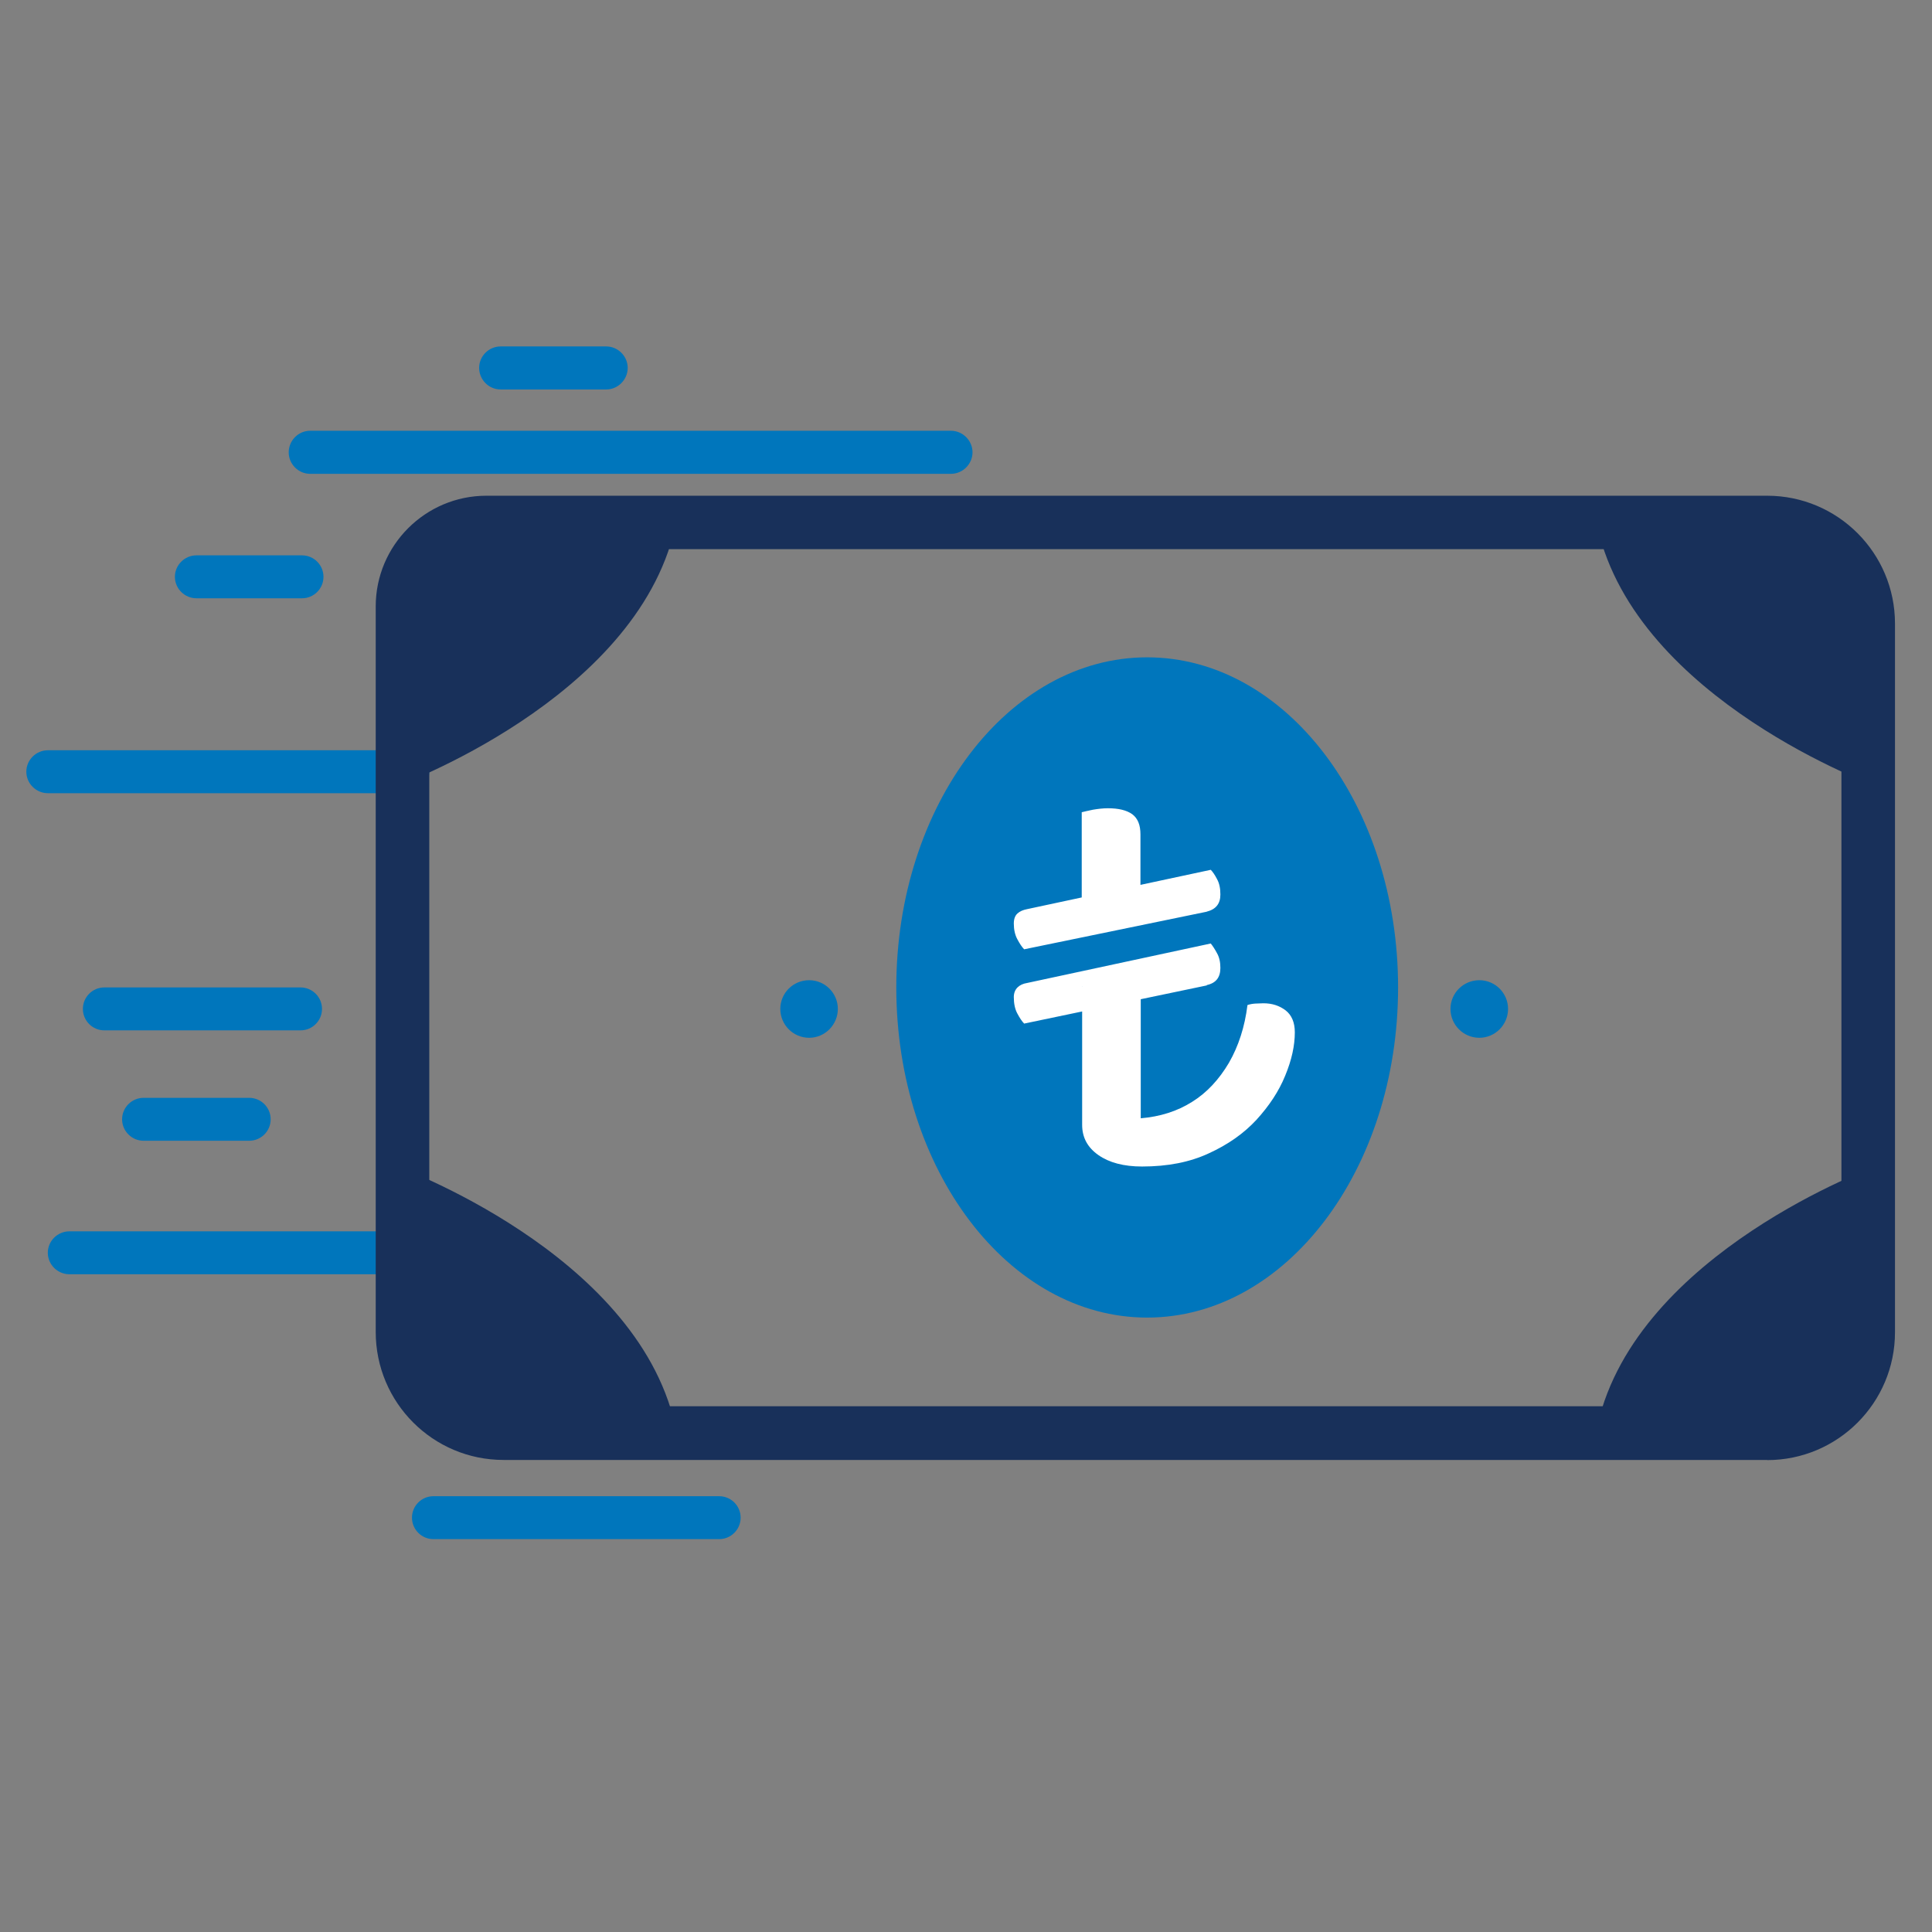
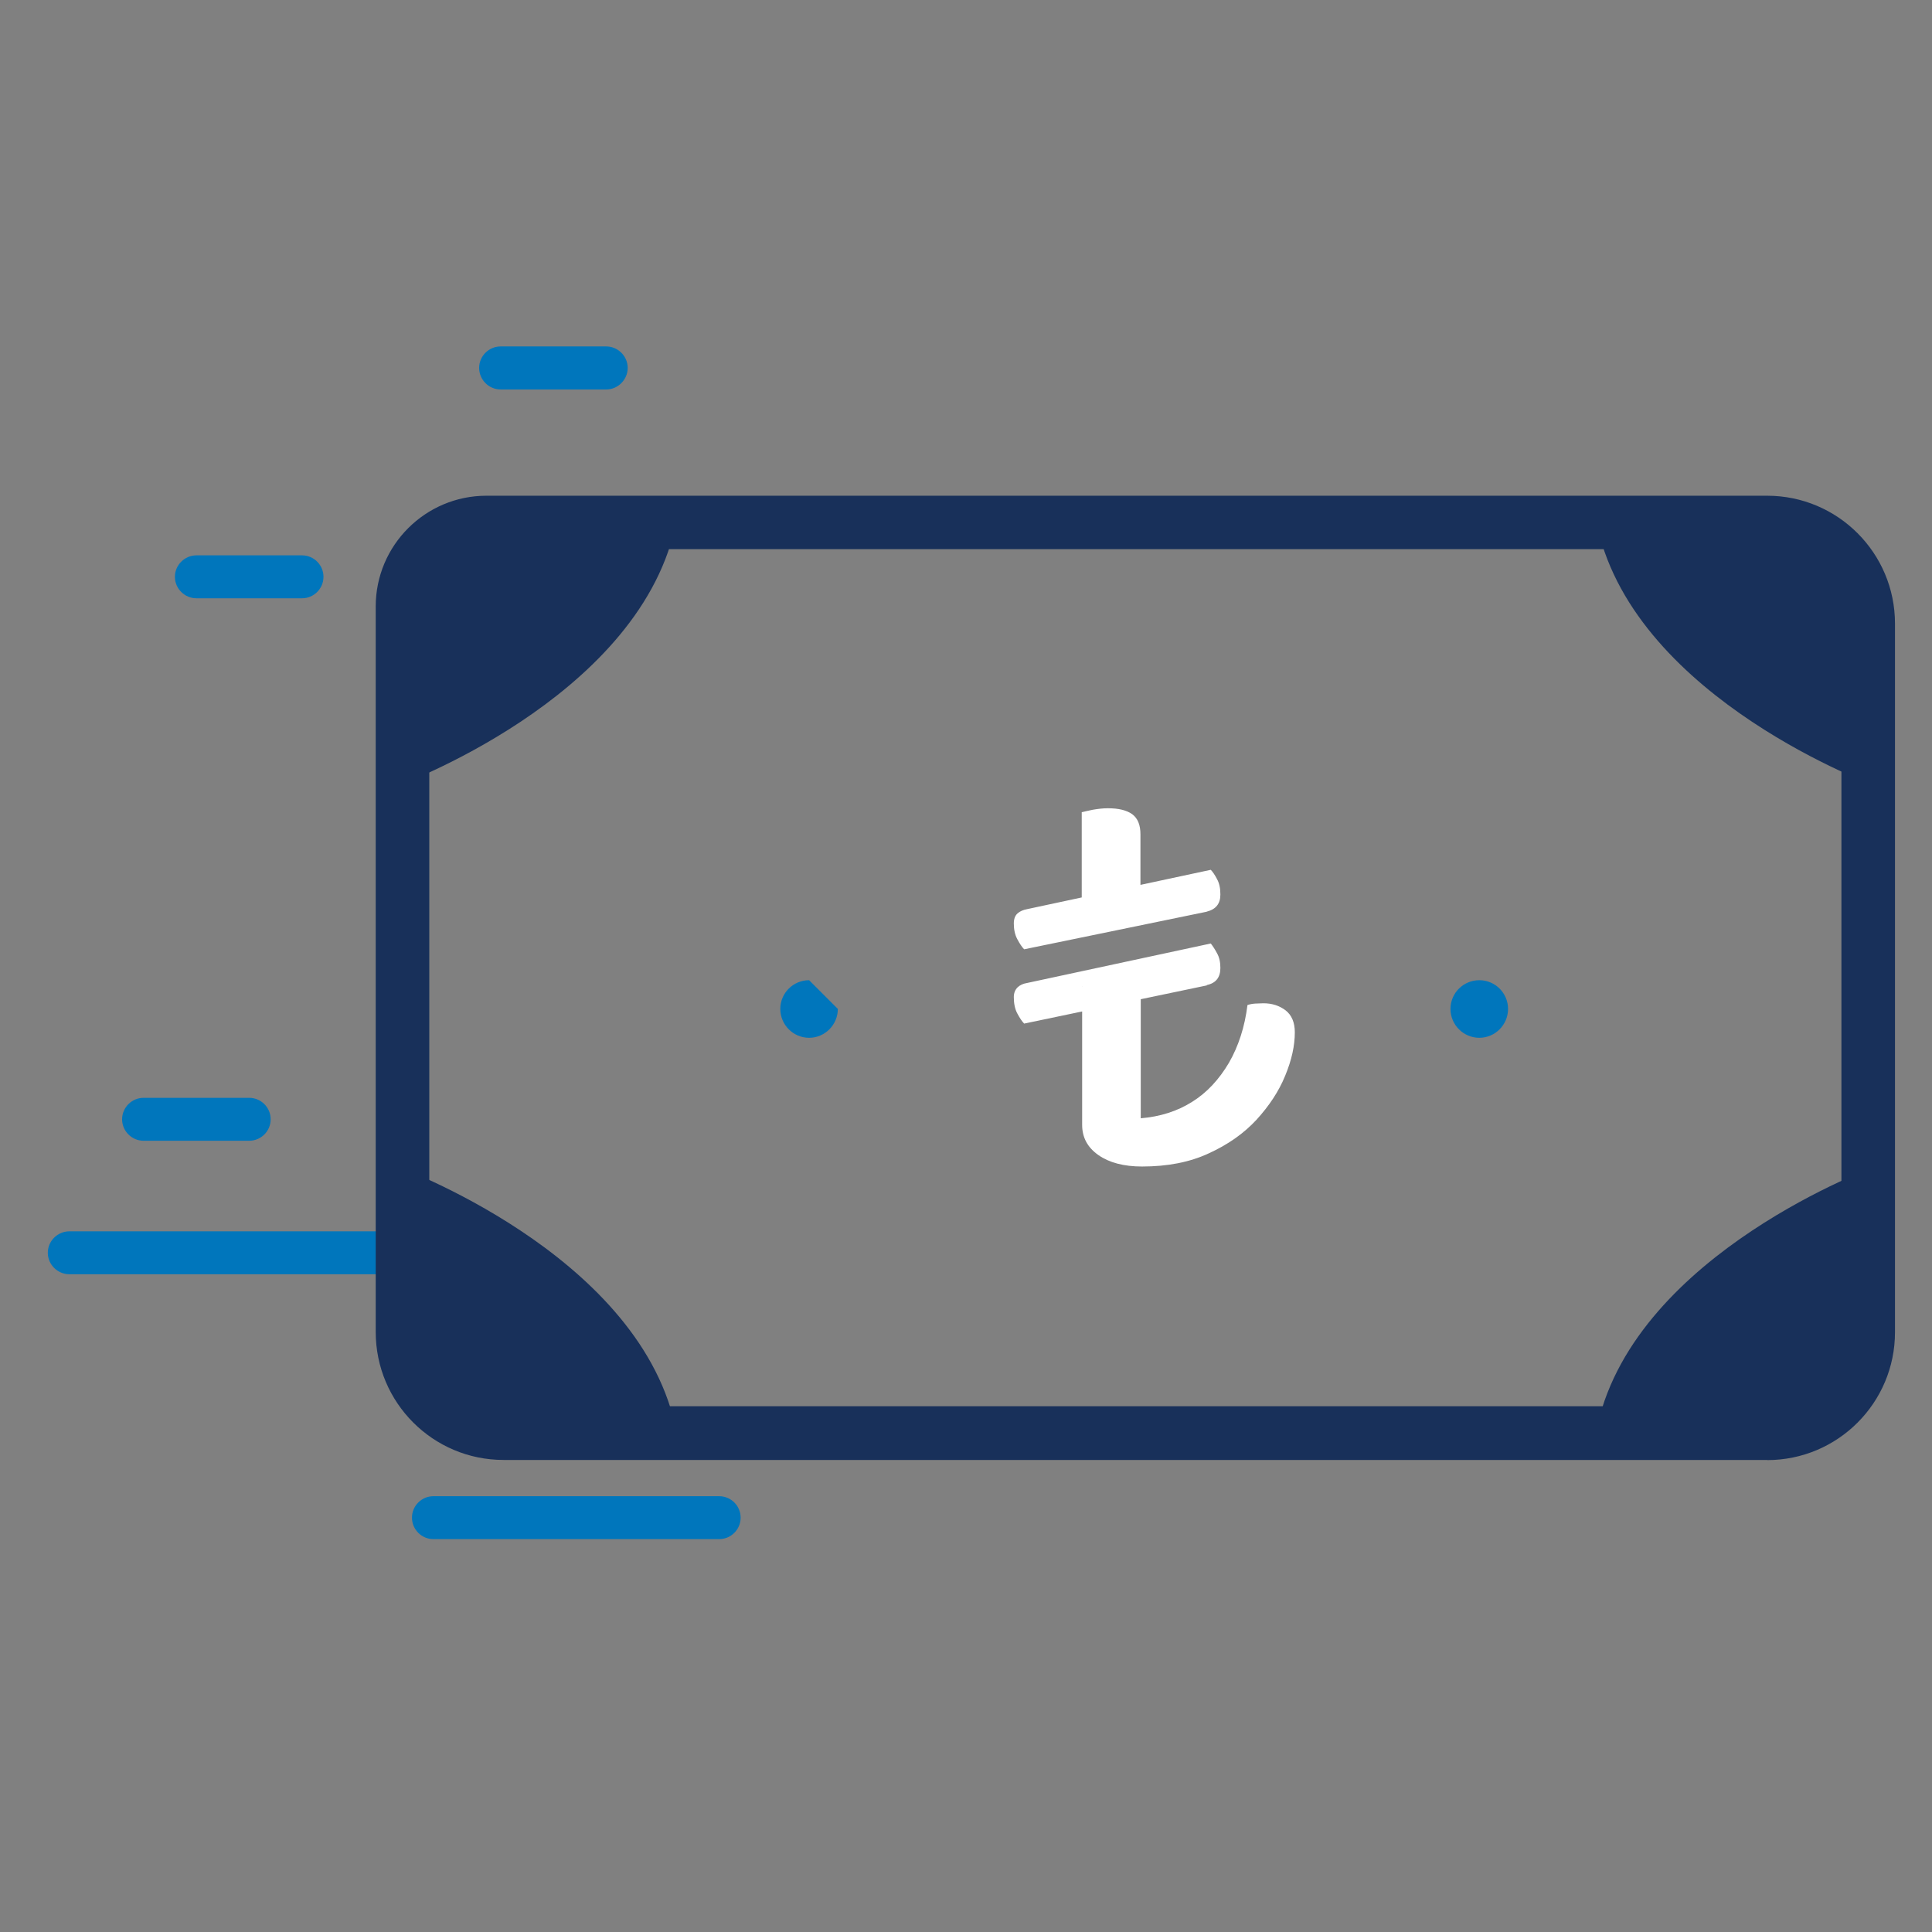
<svg xmlns="http://www.w3.org/2000/svg" width="51px" height="51px" viewBox="0 0 51 51" version="1.1">
  <rect x="0" y="0" width="51" height="51" fill="#808080" stroke="none" />
  <g id="surface1">
-     <path style=" stroke:none;fill-rule:nonzero;fill:rgb(0%,46.275%,73.725%);fill-opacity:1;" d="M 25.102 12.508 L 8.188 12.508 C 7.875 12.508 7.621 12.25 7.621 11.941 C 7.621 11.629 7.875 11.371 8.188 11.371 L 25.102 11.371 C 25.414 11.371 25.672 11.629 25.672 11.941 C 25.672 12.25 25.414 12.508 25.102 12.508 Z M 25.102 12.508 " />
    <path style=" stroke:none;fill-rule:nonzero;fill:rgb(0%,46.275%,73.725%);fill-opacity:1;" d="M 18.984 40.629 L 11.441 40.629 C 11.129 40.629 10.875 40.375 10.875 40.062 C 10.875 39.75 11.129 39.496 11.441 39.496 L 18.984 39.496 C 19.297 39.496 19.551 39.75 19.551 40.062 C 19.551 40.375 19.297 40.629 18.984 40.629 Z M 18.984 40.629 " />
    <path style=" stroke:none;fill-rule:nonzero;fill:rgb(0%,46.275%,73.725%);fill-opacity:1;" d="M 7.973 15.793 L 5.184 15.793 C 4.875 15.793 4.617 15.539 4.617 15.227 C 4.617 14.914 4.875 14.66 5.184 14.66 L 7.973 14.66 C 8.285 14.66 8.539 14.914 8.539 15.227 C 8.539 15.539 8.285 15.793 7.973 15.793 Z M 7.973 15.793 " />
    <path style=" stroke:none;fill-rule:nonzero;fill:rgb(0%,46.275%,73.725%);fill-opacity:1;" d="M 6.578 30.113 L 3.789 30.113 C 3.48 30.113 3.223 29.859 3.223 29.547 C 3.223 29.234 3.48 28.98 3.789 28.98 L 6.578 28.98 C 6.891 28.98 7.145 29.234 7.145 29.547 C 7.145 29.859 6.891 30.113 6.578 30.113 Z M 6.578 30.113 " />
    <path style=" stroke:none;fill-rule:nonzero;fill:rgb(0%,46.275%,73.725%);fill-opacity:1;" d="M 16.004 10.281 L 13.215 10.281 C 12.902 10.281 12.648 10.023 12.648 9.711 C 12.648 9.402 12.902 9.145 13.215 9.145 L 16.004 9.145 C 16.312 9.145 16.57 9.402 16.57 9.711 C 16.57 10.023 16.312 10.281 16.004 10.281 Z M 16.004 10.281 " />
-     <path style=" stroke:none;fill-rule:nonzero;fill:rgb(0%,46.275%,73.725%);fill-opacity:1;" d="M 10.766 20.938 L 1.262 20.938 C 0.953 20.938 0.695 20.684 0.695 20.371 C 0.695 20.059 0.953 19.805 1.262 19.805 L 10.766 19.805 C 11.078 19.805 11.332 20.059 11.332 20.371 C 11.332 20.684 11.078 20.938 10.766 20.938 Z M 10.766 20.938 " />
-     <path style=" stroke:none;fill-rule:nonzero;fill:rgb(0%,46.275%,73.725%);fill-opacity:1;" d="M 7.934 27.199 L 2.754 27.199 C 2.441 27.199 2.188 26.945 2.188 26.633 C 2.188 26.32 2.441 26.066 2.754 26.066 L 7.934 26.066 C 8.246 26.066 8.5 26.32 8.5 26.633 C 8.5 26.945 8.246 27.199 7.934 27.199 Z M 7.934 27.199 " />
    <path style=" stroke:none;fill-rule:nonzero;fill:rgb(0%,46.275%,73.725%);fill-opacity:1;" d="M 11.344 33.637 L 1.832 33.637 C 1.52 33.637 1.262 33.383 1.262 33.07 C 1.262 32.758 1.52 32.504 1.832 32.504 L 11.344 32.504 C 11.656 32.504 11.91 32.758 11.91 33.07 C 11.91 33.383 11.656 33.637 11.344 33.637 Z M 11.344 33.637 " />
-     <path style=" stroke:none;fill-rule:nonzero;fill:rgb(0%,46.275%,73.725%);fill-opacity:1;" d="M 36.906 26.066 C 36.906 21.254 33.941 17.352 30.281 17.352 C 26.625 17.352 23.66 21.254 23.66 26.066 C 23.66 30.879 26.625 34.781 30.281 34.781 C 33.941 34.781 36.906 30.879 36.906 26.066 Z M 36.906 26.066 " />
    <path style=" stroke:none;fill-rule:nonzero;fill:rgb(100%,100%,100%);fill-opacity:1;" d="M 31.859 24.066 L 27.035 25.059 C 26.973 24.996 26.918 24.91 26.855 24.793 C 26.793 24.68 26.762 24.535 26.762 24.379 C 26.762 24.258 26.797 24.168 26.859 24.113 C 26.922 24.055 27.008 24.02 27.109 24 L 31.961 22.961 C 32.012 23.012 32.066 23.09 32.125 23.203 C 32.188 23.316 32.215 23.449 32.215 23.613 C 32.215 23.855 32.098 24.004 31.852 24.066 Z M 31.859 26.012 L 27.035 27.02 C 26.973 26.957 26.918 26.871 26.855 26.754 C 26.793 26.641 26.762 26.492 26.762 26.32 C 26.762 26.215 26.797 26.129 26.859 26.066 C 26.922 26.004 27.008 25.965 27.109 25.949 L 31.961 24.906 C 32.012 24.969 32.066 25.051 32.125 25.16 C 32.188 25.27 32.215 25.402 32.215 25.551 C 32.215 25.801 32.098 25.953 31.852 26.004 Z M 30.105 23.887 L 28.555 23.957 L 28.555 21.441 C 28.617 21.426 28.715 21.402 28.848 21.375 C 28.984 21.352 29.117 21.336 29.246 21.336 C 29.527 21.336 29.738 21.387 29.887 21.492 C 30.035 21.602 30.105 21.777 30.105 22.027 Z M 28.559 26.039 L 30.113 26.039 L 30.113 29.52 C 30.621 29.477 31.074 29.336 31.469 29.086 C 31.859 28.844 32.18 28.496 32.441 28.055 C 32.695 27.613 32.859 27.105 32.93 26.531 C 32.996 26.508 33.07 26.496 33.137 26.492 C 33.207 26.492 33.281 26.484 33.348 26.484 C 33.582 26.484 33.773 26.547 33.938 26.672 C 34.098 26.797 34.18 26.992 34.18 27.25 C 34.18 27.602 34.098 27.98 33.926 28.395 C 33.758 28.809 33.5 29.195 33.168 29.559 C 32.832 29.922 32.414 30.215 31.91 30.445 C 31.406 30.68 30.82 30.793 30.148 30.793 C 29.664 30.793 29.281 30.691 28.996 30.492 C 28.707 30.289 28.566 30.027 28.566 29.691 L 28.566 26.031 Z M 28.559 26.039 " />
    <path style=" stroke:none;fill-rule:nonzero;fill:rgb(0%,46.275%,73.725%);fill-opacity:1;" d="M 39.809 26.633 C 39.809 27.051 39.469 27.395 39.051 27.395 C 38.629 27.395 38.289 27.051 38.289 26.633 C 38.289 26.215 38.629 25.875 39.051 25.875 C 39.469 25.875 39.809 26.215 39.809 26.633 Z M 39.809 26.633 " />
-     <path style=" stroke:none;fill-rule:nonzero;fill:rgb(0%,46.275%,73.725%);fill-opacity:1;" d="M 22.117 26.633 C 22.117 27.051 21.777 27.395 21.359 27.395 C 20.938 27.395 20.598 27.051 20.598 26.633 C 20.598 26.215 20.938 25.875 21.359 25.875 C 21.777 25.875 22.117 26.215 22.117 26.633 Z M 22.117 26.633 " />
+     <path style=" stroke:none;fill-rule:nonzero;fill:rgb(0%,46.275%,73.725%);fill-opacity:1;" d="M 22.117 26.633 C 22.117 27.051 21.777 27.395 21.359 27.395 C 20.938 27.395 20.598 27.051 20.598 26.633 C 20.598 26.215 20.938 25.875 21.359 25.875 Z M 22.117 26.633 " />
    <path style=" stroke:none;fill-rule:nonzero;fill:rgb(9.412%,18.824%,35.294%);fill-opacity:1;" d="M 46.648 38.539 L 13.293 38.539 C 11.43 38.539 9.918 37.027 9.918 35.16 L 9.918 16.008 C 9.918 14.395 11.23 13.086 12.84 13.086 L 46.648 13.086 C 48.512 13.086 50.023 14.598 50.023 16.461 L 50.023 35.168 C 50.023 37.031 48.512 38.543 46.648 38.543 Z M 12.84 14.496 C 12.008 14.496 11.332 15.168 11.332 16.004 L 11.332 35.16 C 11.332 36.242 12.211 37.121 13.293 37.121 L 46.648 37.121 C 47.73 37.121 48.609 36.242 48.609 35.16 L 48.609 16.457 C 48.609 15.375 47.73 14.496 46.648 14.496 Z M 12.84 14.496 " />
    <path style=" stroke:none;fill-rule:nonzero;fill:rgb(9.412%,18.824%,35.294%);fill-opacity:1;" d="M 10.449 30.777 C 10.449 30.777 16.773 33.059 17.816 37.598 L 13.137 37.598 L 11.328 37.395 L 10.449 35.719 Z M 10.449 30.777 " />
    <path style=" stroke:none;fill-rule:nonzero;fill:rgb(9.412%,18.824%,35.294%);fill-opacity:1;" d="M 49.543 30.777 C 49.543 30.777 43.219 33.059 42.176 37.598 L 46.859 37.598 C 46.859 37.598 48.664 37.395 48.664 37.395 L 49.543 35.719 Z M 49.543 30.777 " />
    <path style=" stroke:none;fill-rule:nonzero;fill:rgb(9.412%,18.824%,35.294%);fill-opacity:1;" d="M 49.543 20.762 C 49.543 20.762 43.219 18.48 42.176 13.941 L 46.859 13.941 L 48.664 14.145 L 49.543 15.82 Z M 49.543 20.762 " />
    <path style=" stroke:none;fill-rule:nonzero;fill:rgb(9.412%,18.824%,35.294%);fill-opacity:1;" d="M 10.449 20.762 C 10.449 20.762 16.773 18.48 17.816 13.941 L 13.137 13.941 C 13.137 13.941 11.328 14.145 11.328 14.145 L 10.449 15.82 Z M 10.449 20.762 " />
  </g>
</svg>